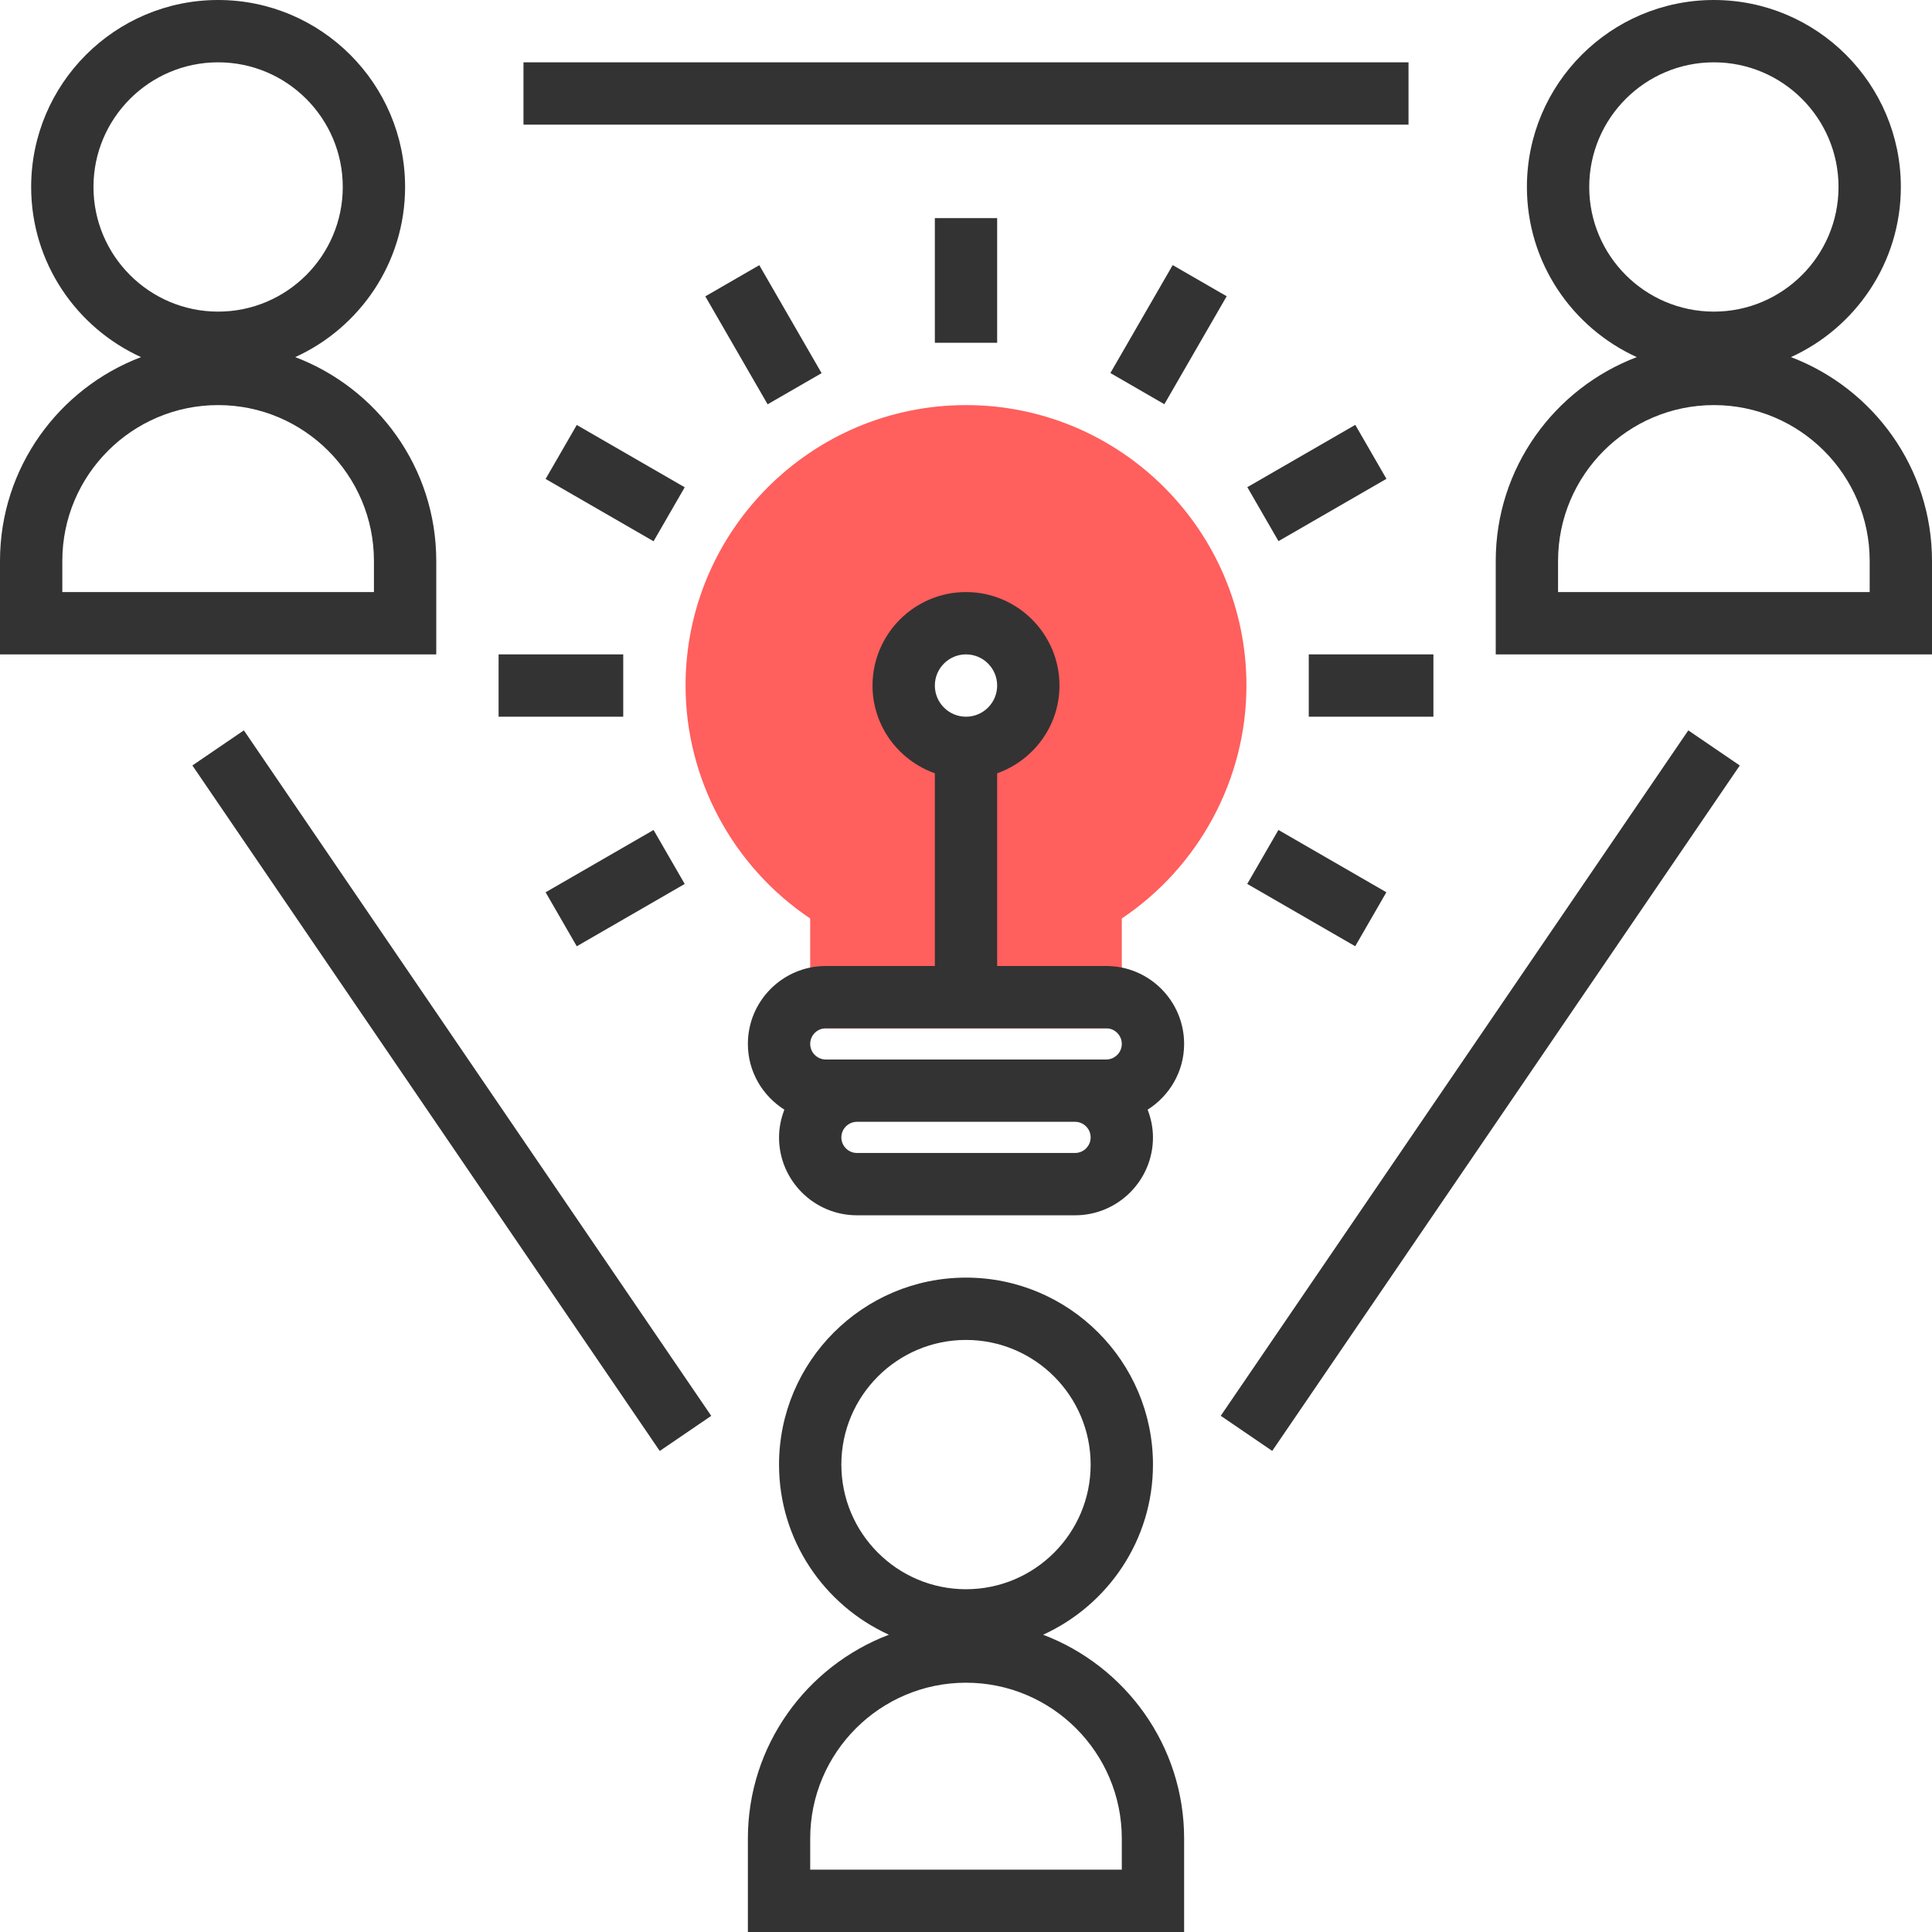
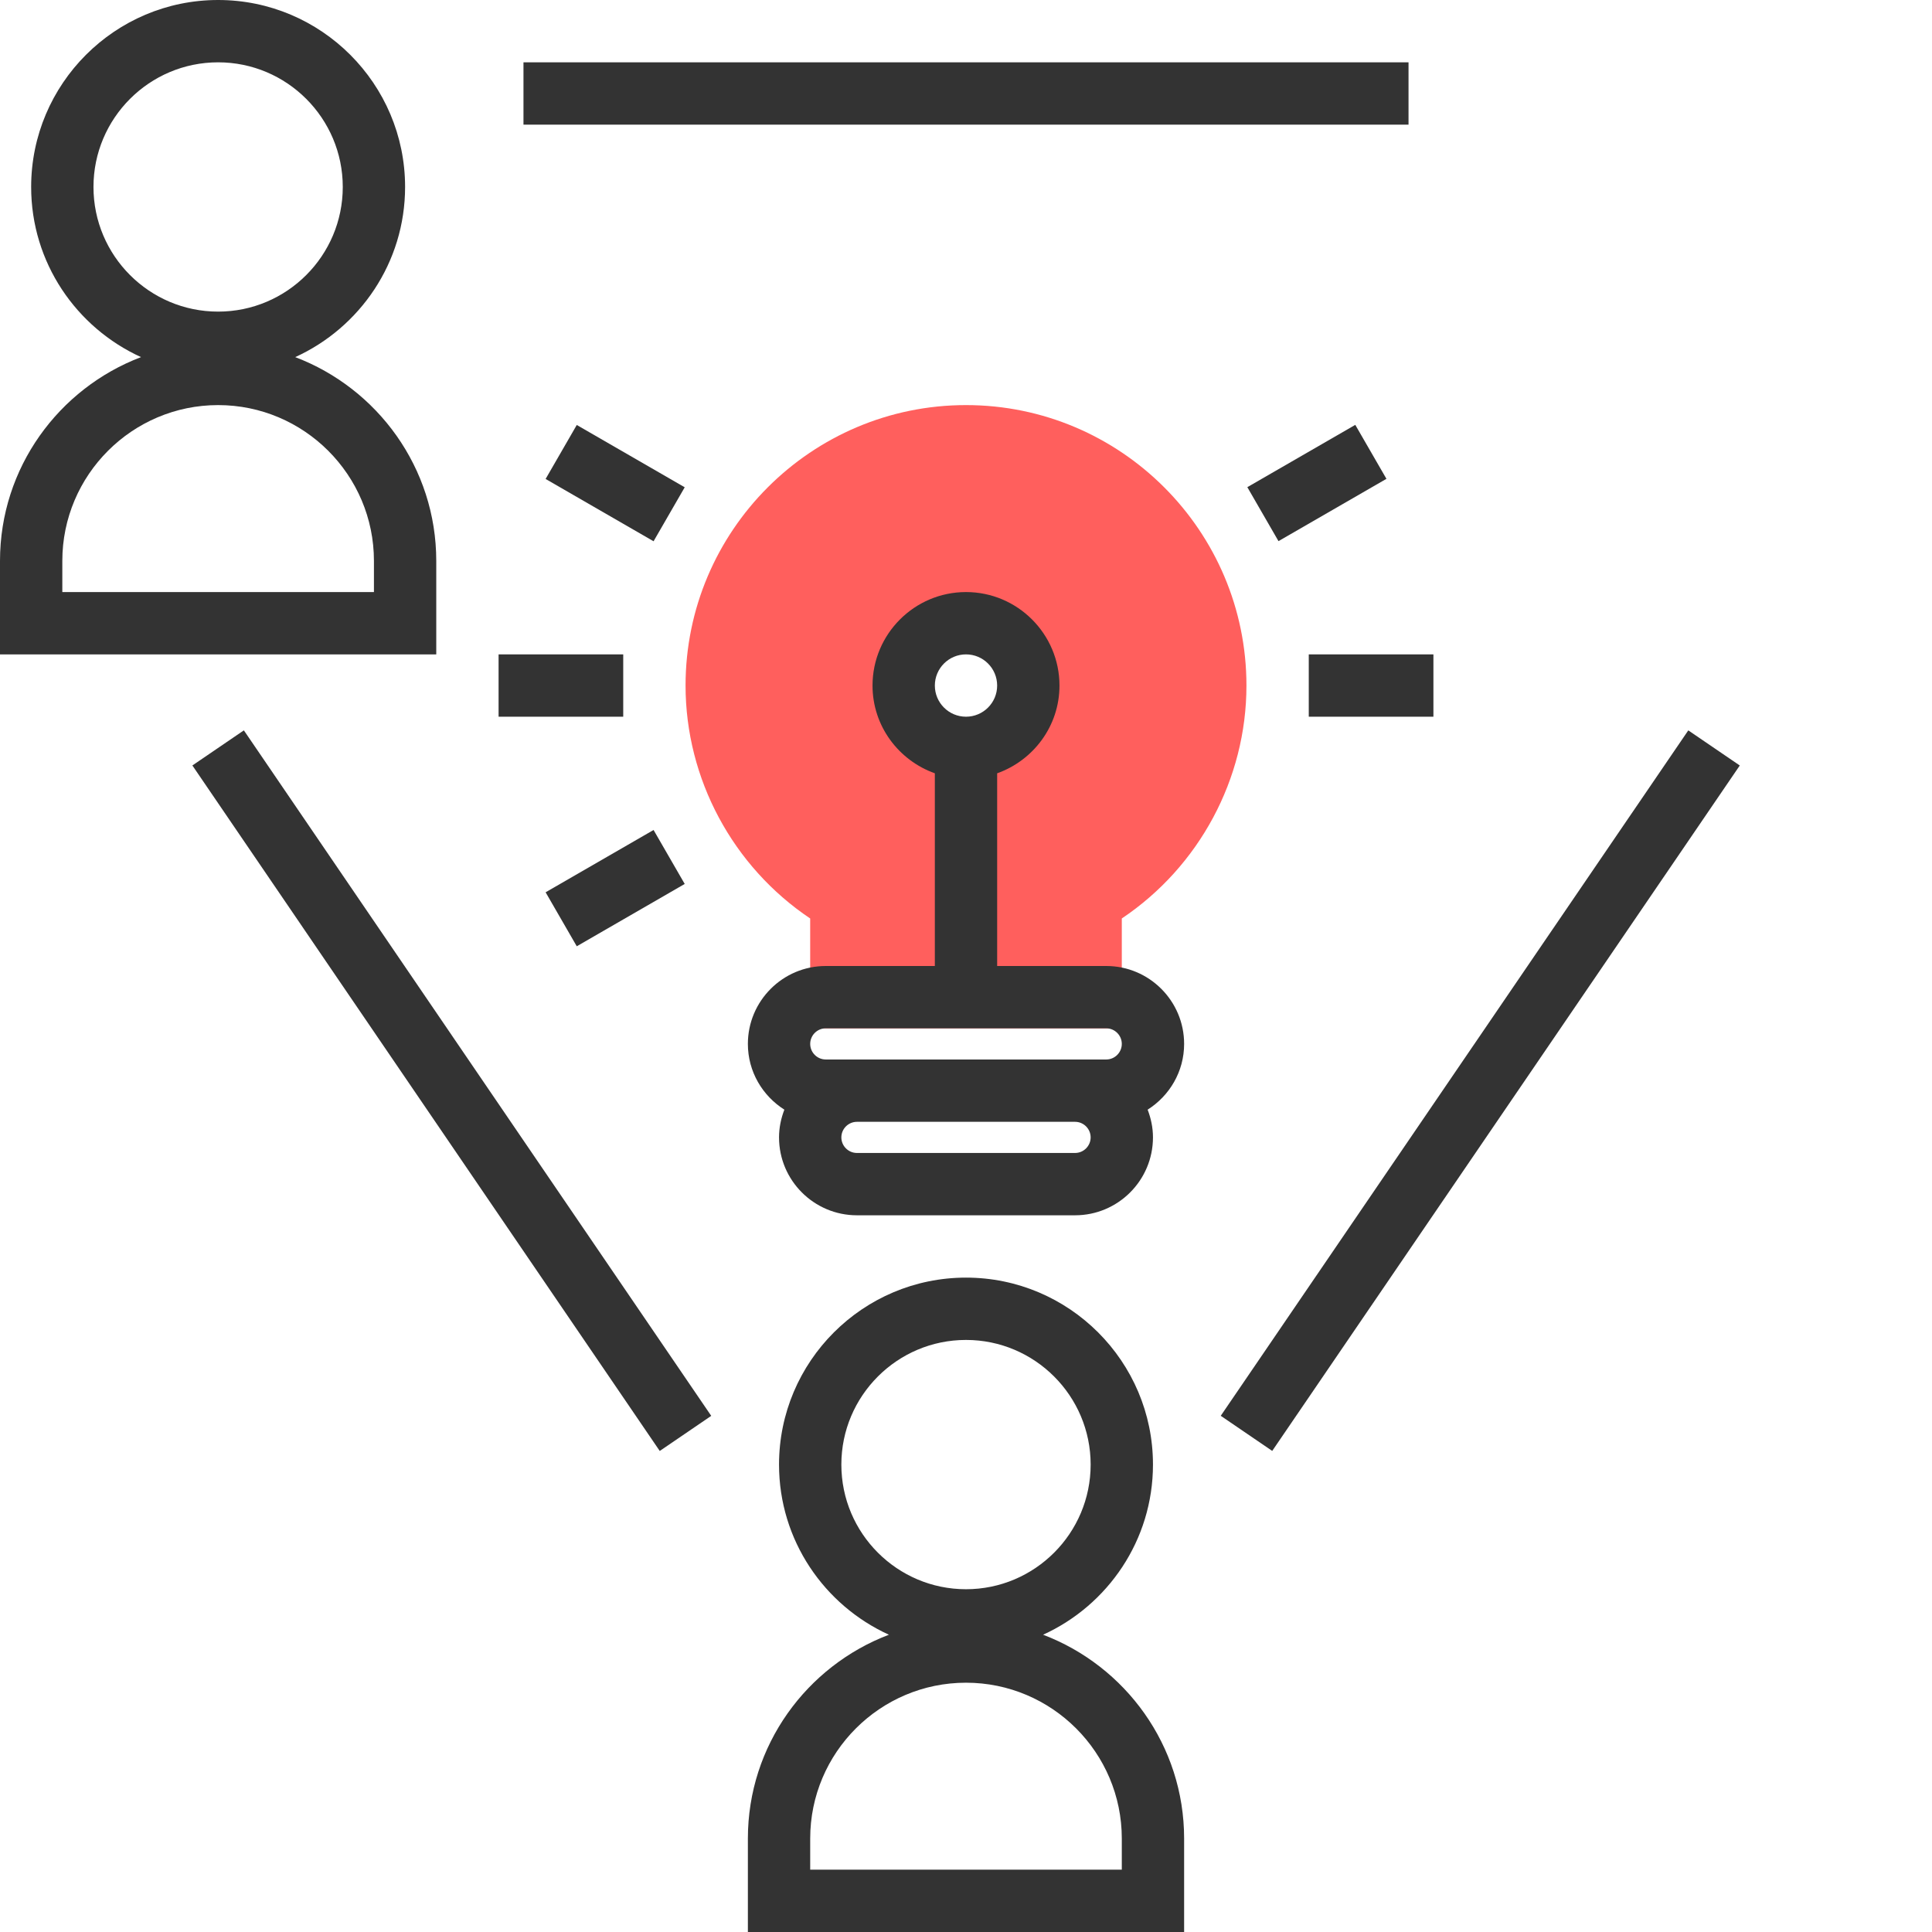
<svg xmlns="http://www.w3.org/2000/svg" width="120" height="120" viewBox="0 0 120 120" fill="none">
  <g clip-path="url(#clip0_1208_75)">
    <path d="M60 25.161C50.394 25.161 42.581 32.975 42.581 42.581C42.581 48.385 45.521 53.83 50.322 57.048V63.871H69.677V57.048C74.479 53.83 77.419 48.385 77.419 42.581C77.419 32.975 69.606 25.161 60 25.161ZM60 46.452C57.861 46.452 56.129 44.719 56.129 42.581C56.129 40.442 57.861 38.709 60 38.709C62.139 38.709 63.871 40.442 63.871 42.581C63.871 44.719 62.139 46.452 60 46.452Z" fill="#FF5F5D" />
    <path d="M27.097 34.839C27.097 29.055 23.447 24.122 18.337 22.181C22.355 20.352 25.161 16.308 25.161 11.613C25.161 5.208 19.953 0 13.548 0C7.144 0 1.935 5.208 1.935 11.613C1.935 16.308 4.742 20.352 8.76 22.181C3.65 24.122 0 29.055 0 34.839V40.645H27.097V34.839ZM5.806 11.613C5.806 7.343 9.279 3.871 13.548 3.871C17.818 3.871 21.29 7.343 21.29 11.613C21.29 15.883 17.818 19.355 13.548 19.355C9.279 19.355 5.806 15.883 5.806 11.613ZM23.226 36.774H3.871V34.839C3.871 29.503 8.212 25.161 13.548 25.161C18.884 25.161 23.226 29.503 23.226 34.839V36.774Z" fill="#333333" />
    <path d="M64.788 101.536C68.806 99.707 71.613 95.663 71.613 90.968C71.613 84.563 66.405 79.355 60 79.355C53.596 79.355 48.387 84.563 48.387 90.968C48.387 95.663 51.194 99.707 55.212 101.536C50.102 103.477 46.452 108.41 46.452 114.194V120H73.548V114.194C73.548 108.41 69.898 103.477 64.788 101.536ZM52.258 90.968C52.258 86.698 55.73 83.226 60 83.226C64.27 83.226 67.742 86.698 67.742 90.968C67.742 95.238 64.27 98.71 60 98.71C55.73 98.71 52.258 95.238 52.258 90.968ZM69.677 116.129H50.323V114.194C50.323 108.858 54.664 104.516 60 104.516C65.336 104.516 69.677 108.858 69.677 114.194V116.129Z" fill="#333333" />
-     <path d="M111.24 22.181C115.258 20.352 118.065 16.308 118.065 11.613C118.065 5.208 112.856 0 106.452 0C100.047 0 94.839 5.208 94.839 11.613C94.839 16.308 97.645 20.352 101.663 22.181C96.554 24.122 92.903 29.055 92.903 34.839V40.645H120V34.839C120 29.055 116.35 24.122 111.24 22.181ZM98.71 11.613C98.71 7.343 102.182 3.871 106.452 3.871C110.721 3.871 114.194 7.343 114.194 11.613C114.194 15.883 110.721 19.355 106.452 19.355C102.182 19.355 98.71 15.883 98.71 11.613ZM116.129 36.774H96.774V34.839C96.774 29.503 101.116 25.161 106.452 25.161C111.788 25.161 116.129 29.503 116.129 34.839V36.774Z" fill="#333333" />
    <path d="M79.02 90.119L108.061 47.546L104.863 45.365L75.823 87.938L79.02 90.119Z" fill="#333333" />
    <path d="M40.978 90.122L44.176 87.941L15.147 45.364L11.949 47.544L40.978 90.122Z" fill="#333333" />
    <path d="M87.486 3.871H32.514V7.742H87.486V3.871Z" fill="#333333" />
    <path d="M68.71 60H61.935V48.031C64.183 47.23 65.806 45.101 65.806 42.581C65.806 39.38 63.201 36.774 60 36.774C56.799 36.774 54.194 39.38 54.194 42.581C54.194 45.101 55.818 47.23 58.065 48.031V60H51.29C48.621 60 46.452 62.17 46.452 64.839C46.452 66.561 47.361 68.063 48.718 68.923C48.513 69.459 48.387 70.036 48.387 70.645C48.387 73.314 50.557 75.484 53.226 75.484H66.774C69.443 75.484 71.613 73.314 71.613 70.645C71.613 70.036 71.487 69.459 71.282 68.923C72.639 68.063 73.548 66.561 73.548 64.839C73.548 62.17 71.379 60 68.71 60ZM60 40.645C61.068 40.645 61.935 41.513 61.935 42.581C61.935 43.649 61.068 44.516 60 44.516C58.932 44.516 58.065 43.649 58.065 42.581C58.065 41.513 58.932 40.645 60 40.645ZM51.29 63.871H68.71C69.242 63.871 69.677 64.307 69.677 64.839C69.677 65.371 69.242 65.807 68.71 65.807H66.774H53.226H51.29C50.758 65.807 50.323 65.371 50.323 64.839C50.323 64.307 50.758 63.871 51.29 63.871ZM66.774 71.613H53.226C52.694 71.613 52.258 71.178 52.258 70.645C52.258 70.113 52.694 69.678 53.226 69.678H66.774C67.306 69.678 67.742 70.113 67.742 70.645C67.742 71.178 67.306 71.613 66.774 71.613Z" fill="#333333" />
-     <path d="M61.935 13.548H58.065V21.29H61.935V13.548Z" fill="#333333" />
-     <path d="M47.678 25.112L51.031 23.177L47.161 16.471L43.808 18.407L47.678 25.112Z" fill="#333333" />
    <path d="M40.594 33.619L42.529 30.266L35.824 26.396L33.889 29.749L40.594 33.619Z" fill="#333333" />
    <path d="M38.71 40.645H30.968V44.516H38.71V40.645Z" fill="#333333" />
    <path d="M35.824 58.775L42.529 54.904L40.594 51.552L33.889 55.422L35.824 58.775Z" fill="#333333" />
-     <path d="M84.175 58.773L86.11 55.42L79.405 51.55L77.469 54.902L84.175 58.773Z" fill="#333333" />
    <path d="M89.032 40.645H81.29V44.516H89.032V40.645Z" fill="#333333" />
    <path d="M79.409 33.611L86.114 29.741L84.179 26.389L77.474 30.259L79.409 33.611Z" fill="#333333" />
-     <path d="M72.32 25.106L76.191 18.401L72.838 16.466L68.968 23.17L72.32 25.106Z" fill="#333333" />
  </g>
  <defs>
    <clipPath id="clip0_1208_75">
      <rect width="120" height="120" fill="white" />
    </clipPath>
  </defs>
</svg>